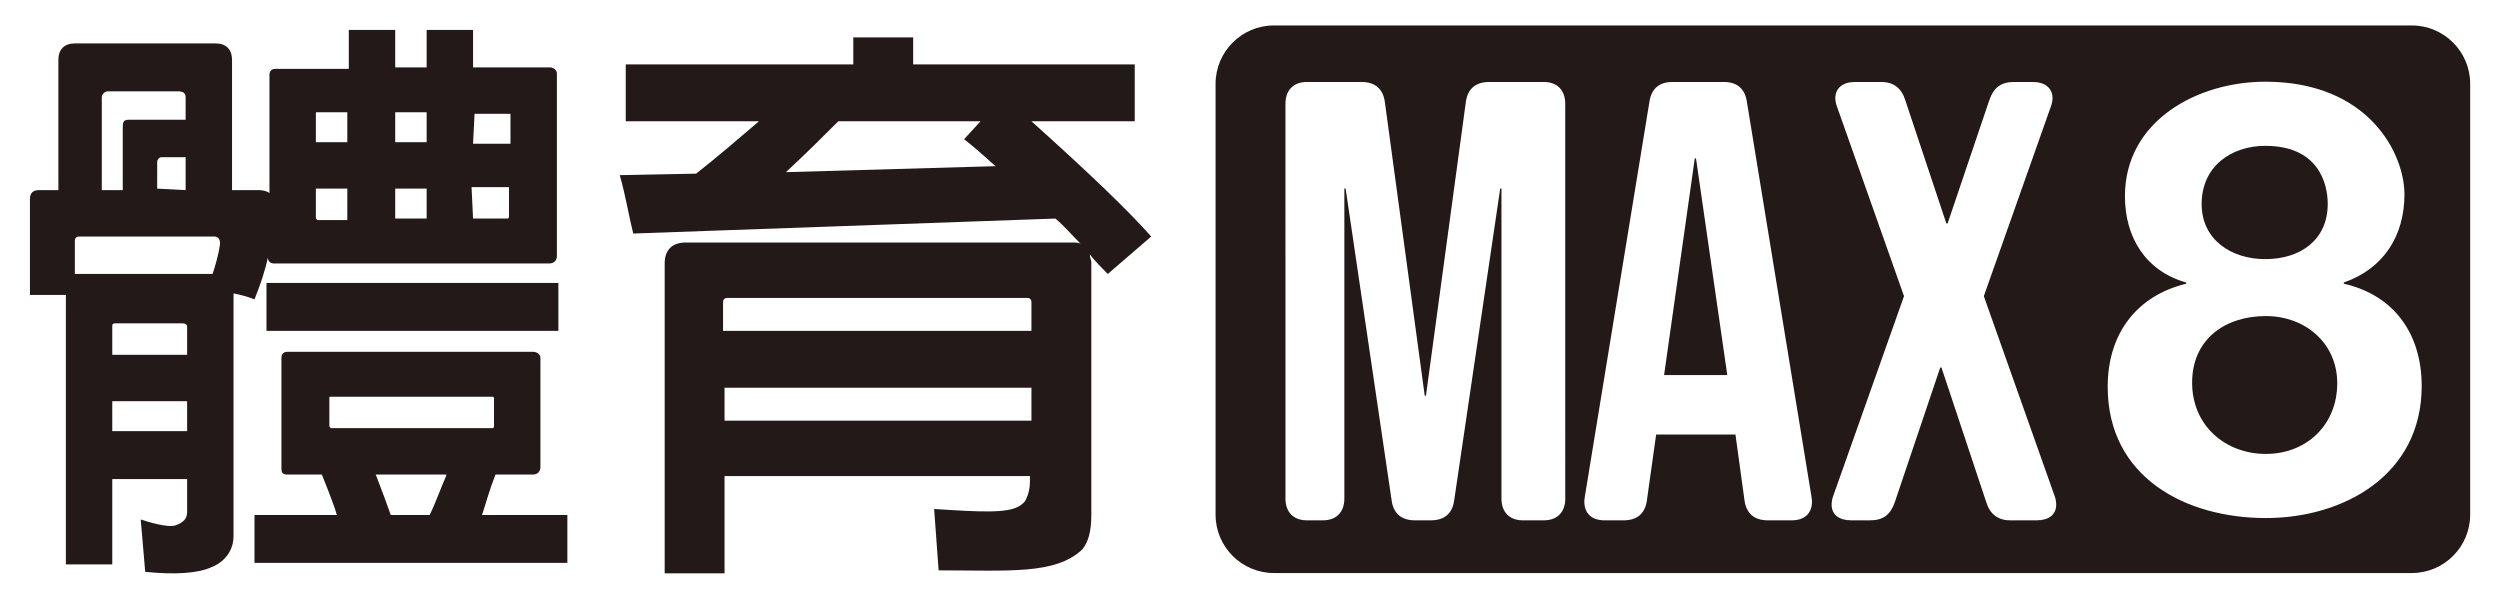
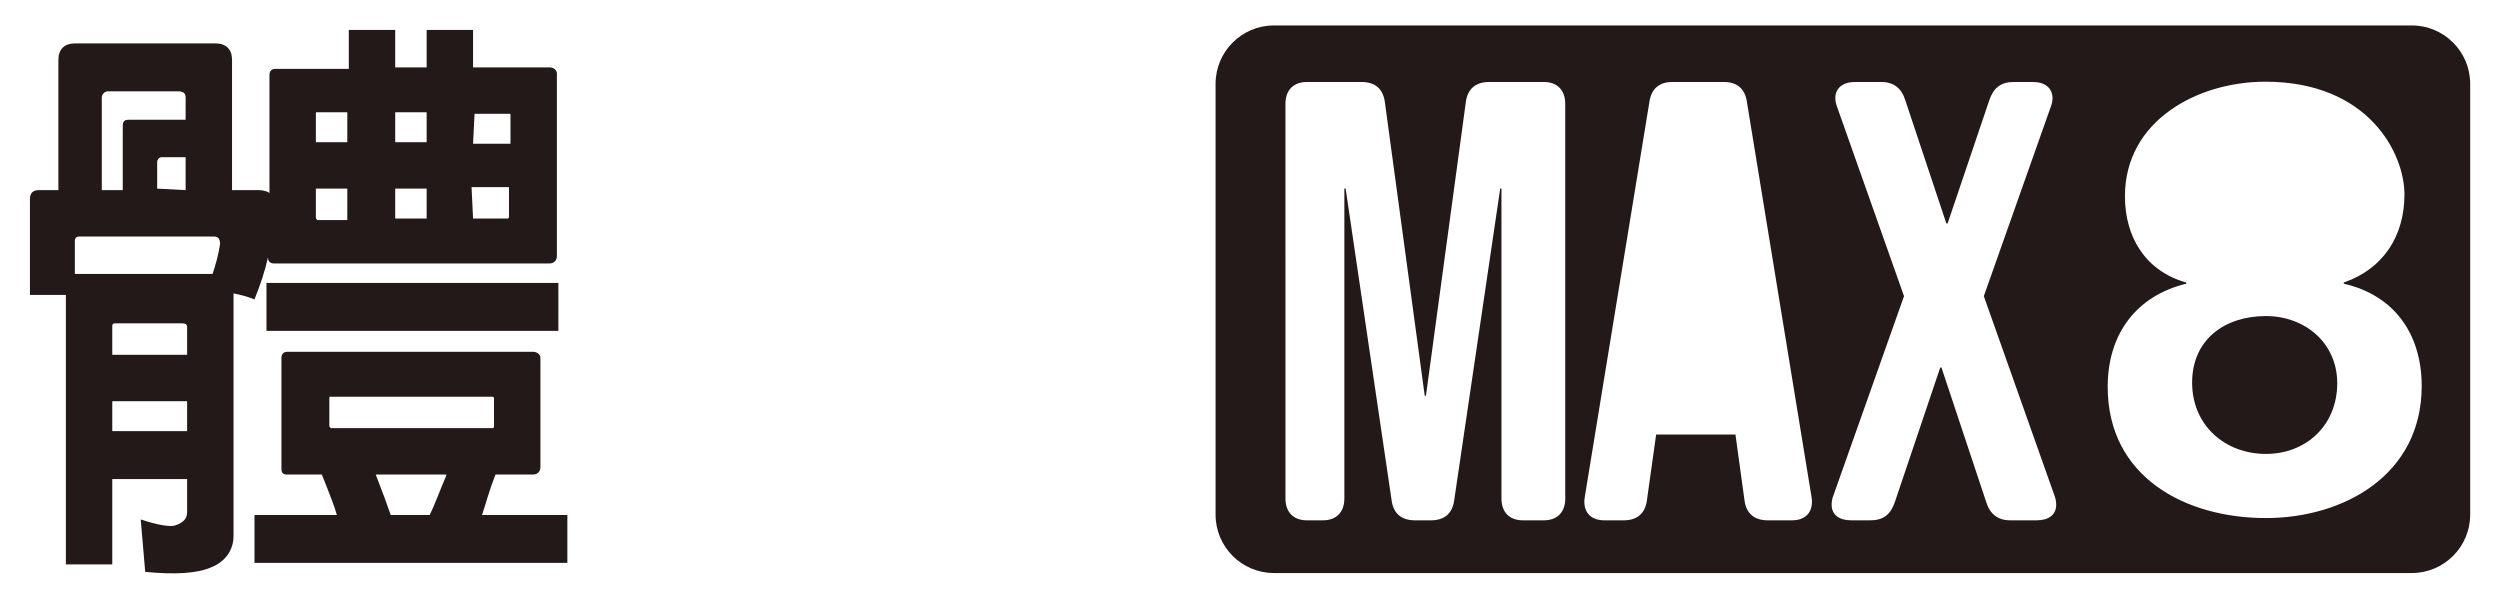
<svg xmlns="http://www.w3.org/2000/svg" version="1.1" id="圖層_1" x="0px" y="0px" viewBox="0 0 167 40" style="enable-background:new 0 0 167 40;" xml:space="preserve">
  <style type="text/css">
	.st0{fill:#231919;}
</style>
  <g>
    <path class="st0" d="M7.5,37.7H4.4v-18H2v-6.4c0-0.4,0.2-0.6,0.6-0.6h1.3V4c0-0.7,0.4-1.1,1.1-1.1h9.4c0.7,0,1.1,0.4,1.1,1.1v8.7   h1.8c0.3,0,0.6,0.1,0.7,0.2V5c0-0.3,0.2-0.4,0.4-0.4h4.9V2h3.1v2.5h2.1V2h3.1v2.5h5.1c0.3,0,0.5,0.2,0.5,0.4v12.2   c0,0.3-0.2,0.5-0.5,0.5H18.3c-0.3,0-0.4-0.2-0.4-0.4C17.7,18.1,17.4,19,17,20c-0.5-0.2-0.9-0.3-1.4-0.4v16.2c0,0.9-0.5,1.7-1.5,2.1   c-0.9,0.4-2.4,0.5-4.4,0.3l-0.3-3.5c1.2,0.4,2,0.5,2.3,0.4c0.6-0.2,0.8-0.5,0.8-0.9V32h-5L7.5,37.7L7.5,37.7z M14.2,18.3   c0.2-0.6,0.4-1.3,0.5-2c0-0.3-0.1-0.5-0.4-0.5h-9c-0.2,0-0.3,0.1-0.3,0.3v2.2l0,0H14.2L14.2,18.3z M8.2,12.7V8.6   c0-0.4,0-0.6,0.4-0.6h3.8V6.5c0-0.3-0.2-0.4-0.5-0.4H7.2C7,6.1,6.8,6.3,6.8,6.5v6.2H8.2L8.2,12.7z M12.5,23.7v-1.9   c0-0.1-0.1-0.2-0.3-0.2H7.7c-0.2,0-0.2,0.1-0.2,0.2v1.9H12.5z M12.5,26.8h-5v2h5V26.8z M12.4,12.7v-2.2h-1.6   c-0.2,0-0.3,0.2-0.3,0.3v1.8L12.4,12.7L12.4,12.7z M21.5,31.7h-2.3c-0.3,0-0.4-0.1-0.4-0.4v-7.4c0-0.3,0.2-0.4,0.4-0.4h16.4   c0.3,0,0.5,0.2,0.5,0.4v7.3c0,0.3-0.2,0.5-0.5,0.5h-2.5c-0.4,1-0.6,1.8-0.9,2.7h5.7v3.2H17v-3.2h5.5C22.4,34,22.1,33.2,21.5,31.7    M37.3,22.1H17.8v-3.2h19.5V22.1z M23.2,7.5h-2c-0.1,0-0.1,0-0.1,0.1v1.9h2.1V7.5z M23.2,12.6h-2.1v1.9c0,0.1,0,0.1,0.1,0.2h2V12.6   z M22.1,26.5c-0.1,0-0.1,0-0.1,0.1v1.8c0,0.1,0,0.1,0.1,0.2h10.8c0.1,0,0.1-0.1,0.1-0.2v-1.8c0-0.1-0.1-0.1-0.1-0.1H22.1z    M28.7,34.4c0.4-0.8,0.7-1.7,1.1-2.6c0-0.1,0-0.1,0.1-0.1h-4.8c0.5,1.3,0.8,2.1,1,2.7H28.7L28.7,34.4z M28.5,7.5h-2.1v2h2.1V7.5z    M28.5,12.6h-2.1v2h2.1V12.6z M31.6,9.6h2.5V7.7c0-0.1,0-0.1-0.1-0.1h-2.3L31.6,9.6L31.6,9.6z M31.6,14.6h2.3   c0.1,0,0.1-0.1,0.1-0.2v-1.9h-2.5L31.6,14.6L31.6,14.6z" />
-     <path class="st0" d="M48.4,38.3h-4V17.6c0-0.9,0.5-1.4,1.4-1.4h25.8c0.2,0,0.5,0,0.6,0.1c-0.6-0.6-1.1-1.2-1.7-1.7l-28.2,1   c-0.3-1.2-0.5-2.5-0.9-3.9l5.1-0.1c1.4-1.1,2.8-2.3,4.2-3.5h-8.9V4.3h12.7c0,0,0,0,0.1,0l0,0H57V2.5h4v1.8h14.8v3.8h-6.9   c3.9,3.5,6.5,6,8,7.7L74,18.3c-0.4-0.4-0.8-0.8-1.2-1.3c0,0.2,0.1,0.4,0.1,0.5v16.9c0,1.1-0.2,1.8-0.6,2.3   c-1.8,1.7-4.9,1.4-9.6,1.4L62.4,34c3.1,0.2,4.9,0.3,5.7-0.2c0.3-0.2,0.4-0.3,0.5-0.6c0.1-0.2,0.2-0.6,0.2-1v-0.4H48.4V38.3z    M68.9,22.1v-1.9c0-0.2-0.1-0.3-0.3-0.3h-20c-0.2,0-0.3,0.1-0.3,0.3v1.9H68.9z M68.9,25.9H48.4v2.2h20.5V25.9z M65.5,8.1H56   c-1,1-2.1,2.1-3.5,3.4l14-0.4c-1-0.9-1.7-1.5-2.1-1.8L65.5,8.1z" />
    <g>
-       <polygon class="st0" points="113.211,10.581 111.161,25.054 115.383,25.054 113.293,10.581   " />
      <path class="st0" d="M151.36,21.113c-2.74,0-4.926,1.562-4.926,4.444c0,2.883,2.225,4.765,4.926,4.765    c2.701,0,4.767-1.922,4.767-4.725C156.127,22.915,153.982,21.113,151.36,21.113z" />
-       <path class="st0" d="M151.321,17.309c2.343,0,4.171-1.281,4.171-3.683c0-1.442-0.675-3.884-4.171-3.884    c-2.265,0-4.251,1.361-4.251,3.884C147.07,16.028,149.056,17.309,151.321,17.309z" />
      <path class="st0" d="M161.11,1.7H85.096C82.948,1.7,81.2,3.449,81.2,5.598v28.783c0,2.149,1.748,3.898,3.896,3.898    h76.014c2.149,0,3.898-1.748,3.898-3.898V5.598C165.008,3.449,163.259,1.7,161.11,1.7z M104.561,33.294    c0,0.92-0.533,1.464-1.435,1.464h-1.394c-0.902,0-1.435-0.544-1.435-1.464V12.588h-0.082l-3.075,20.832    c-0.122,0.92-0.696,1.338-1.557,1.338h-1.066c-0.861,0-1.434-0.418-1.557-1.338l-3.074-20.832h-0.083v20.706    c0,0.92-0.533,1.464-1.435,1.464h-1.065c-0.902,0-1.435-0.544-1.435-1.464V6.941c0-0.92,0.533-1.464,1.435-1.464    h3.647c0.861,0,1.435,0.418,1.558,1.338l2.664,19.618h0.082l2.664-19.618c0.123-0.92,0.696-1.338,1.557-1.338    h3.648c0.902,0,1.435,0.544,1.435,1.464V33.294z M119.688,34.758h-1.599c-0.861,0-1.435-0.418-1.557-1.338    l-0.615-4.476v0.084h-5.287l-0.616,4.393c-0.123,0.92-0.696,1.338-1.557,1.338h-1.27    c-0.861,0-1.353-0.46-1.353-1.255c0-0.083,0-0.124,0.041-0.376l4.304-26.311c0.123-0.878,0.656-1.338,1.516-1.338    h3.484c0.861,0,1.394,0.46,1.516,1.338l4.304,26.311c0.041,0.251,0.041,0.293,0.041,0.376    C121.04,34.298,120.548,34.758,119.688,34.758z M136.043,34.758h-1.762c-0.82,0-1.353-0.418-1.599-1.214    l-2.992-8.993h-0.082l-3.034,8.993c-0.287,0.837-0.778,1.214-1.639,1.214h-1.271    c-0.819,0-1.311-0.377-1.311-1.046c0-0.209,0.041-0.417,0.122-0.627l4.713-13.302l-4.467-12.633    c-0.082-0.209-0.122-0.418-0.122-0.585c0-0.669,0.491-1.088,1.311-1.088h1.762c0.82,0,1.353,0.418,1.599,1.212    l2.746,8.24h0.082l2.788-8.24c0.287-0.836,0.779-1.212,1.64-1.212h1.27c0.82,0,1.311,0.418,1.311,1.088    c0,0.166-0.041,0.376-0.122,0.585l-4.467,12.633l4.713,13.302c0.082,0.209,0.122,0.417,0.122,0.627    C137.354,34.381,136.863,34.758,136.043,34.758z M151.36,34.606c-5.362,0-10.566-2.723-10.566-8.768    c0-3.564,1.946-6.087,5.244-6.887v-0.08c-2.701-0.761-4.092-3.004-4.092-5.766c0-5.045,4.847-7.647,9.376-7.647    c6.912,0,9.295,4.804,9.295,7.527c0,2.763-1.391,4.965-4.052,5.886v0.08c3.337,0.76,5.204,3.322,5.204,6.846    C161.768,31.724,156.564,34.606,151.36,34.606z" />
    </g>
  </g>
</svg>